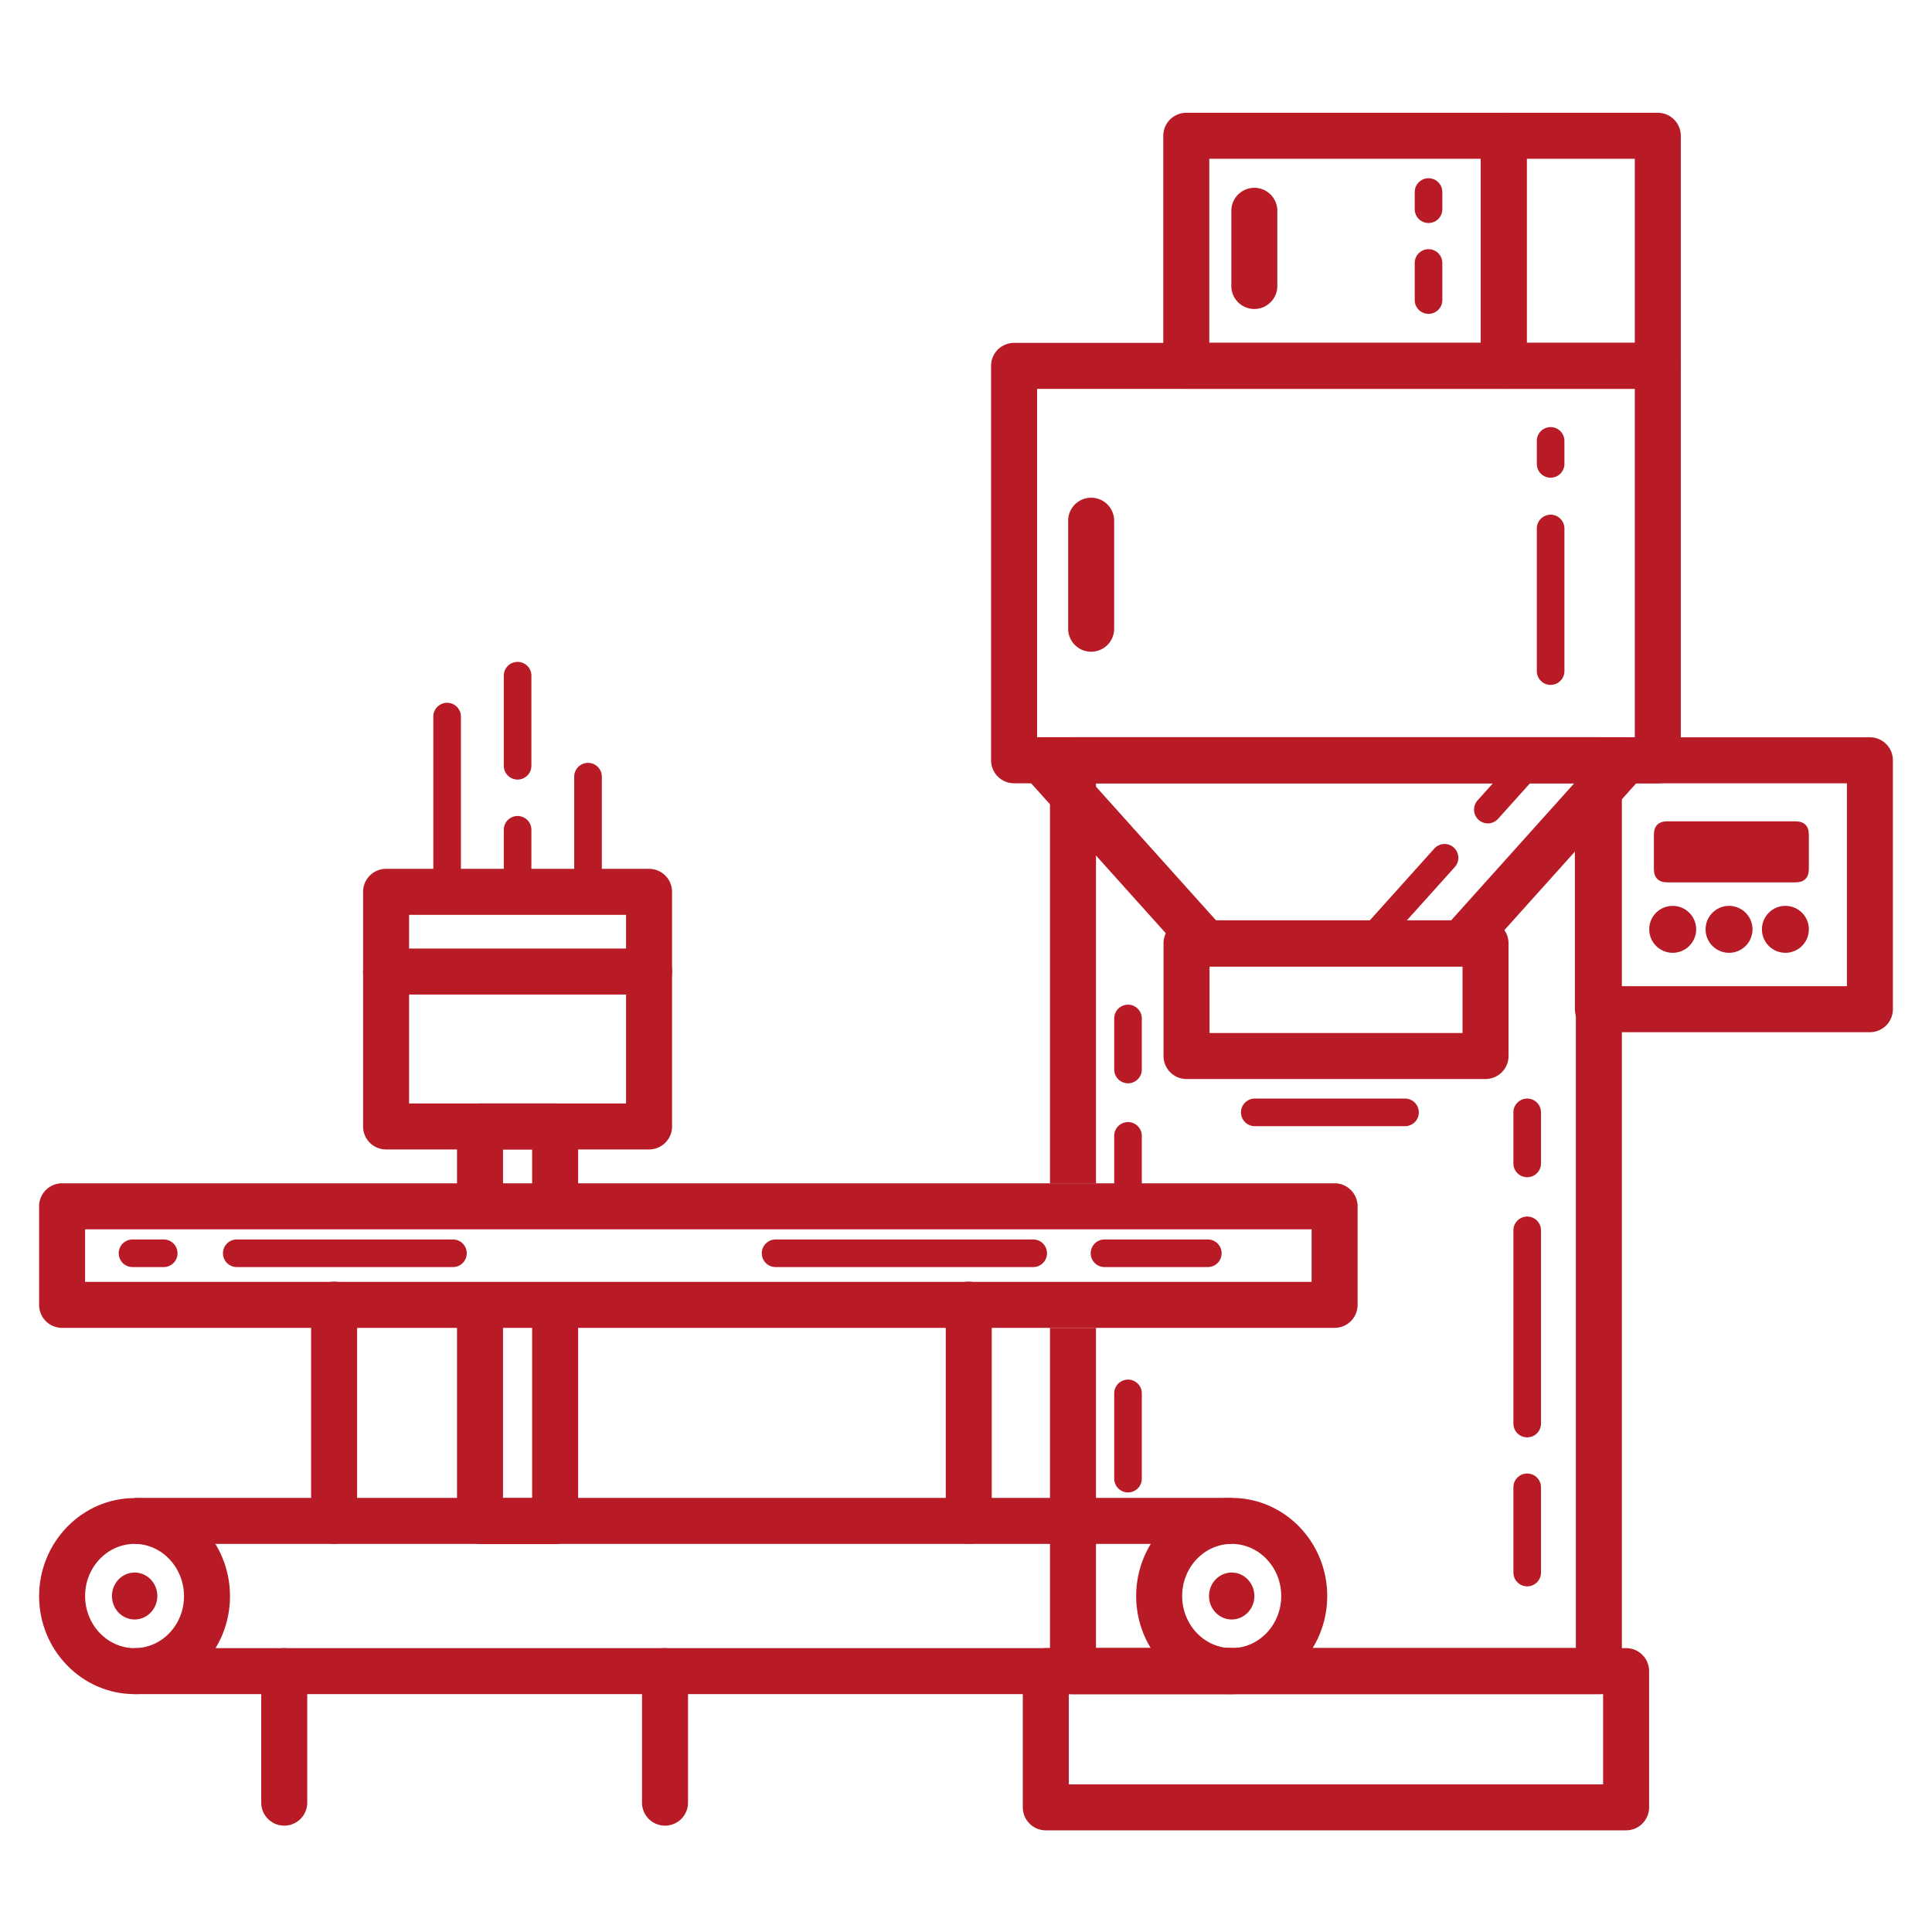
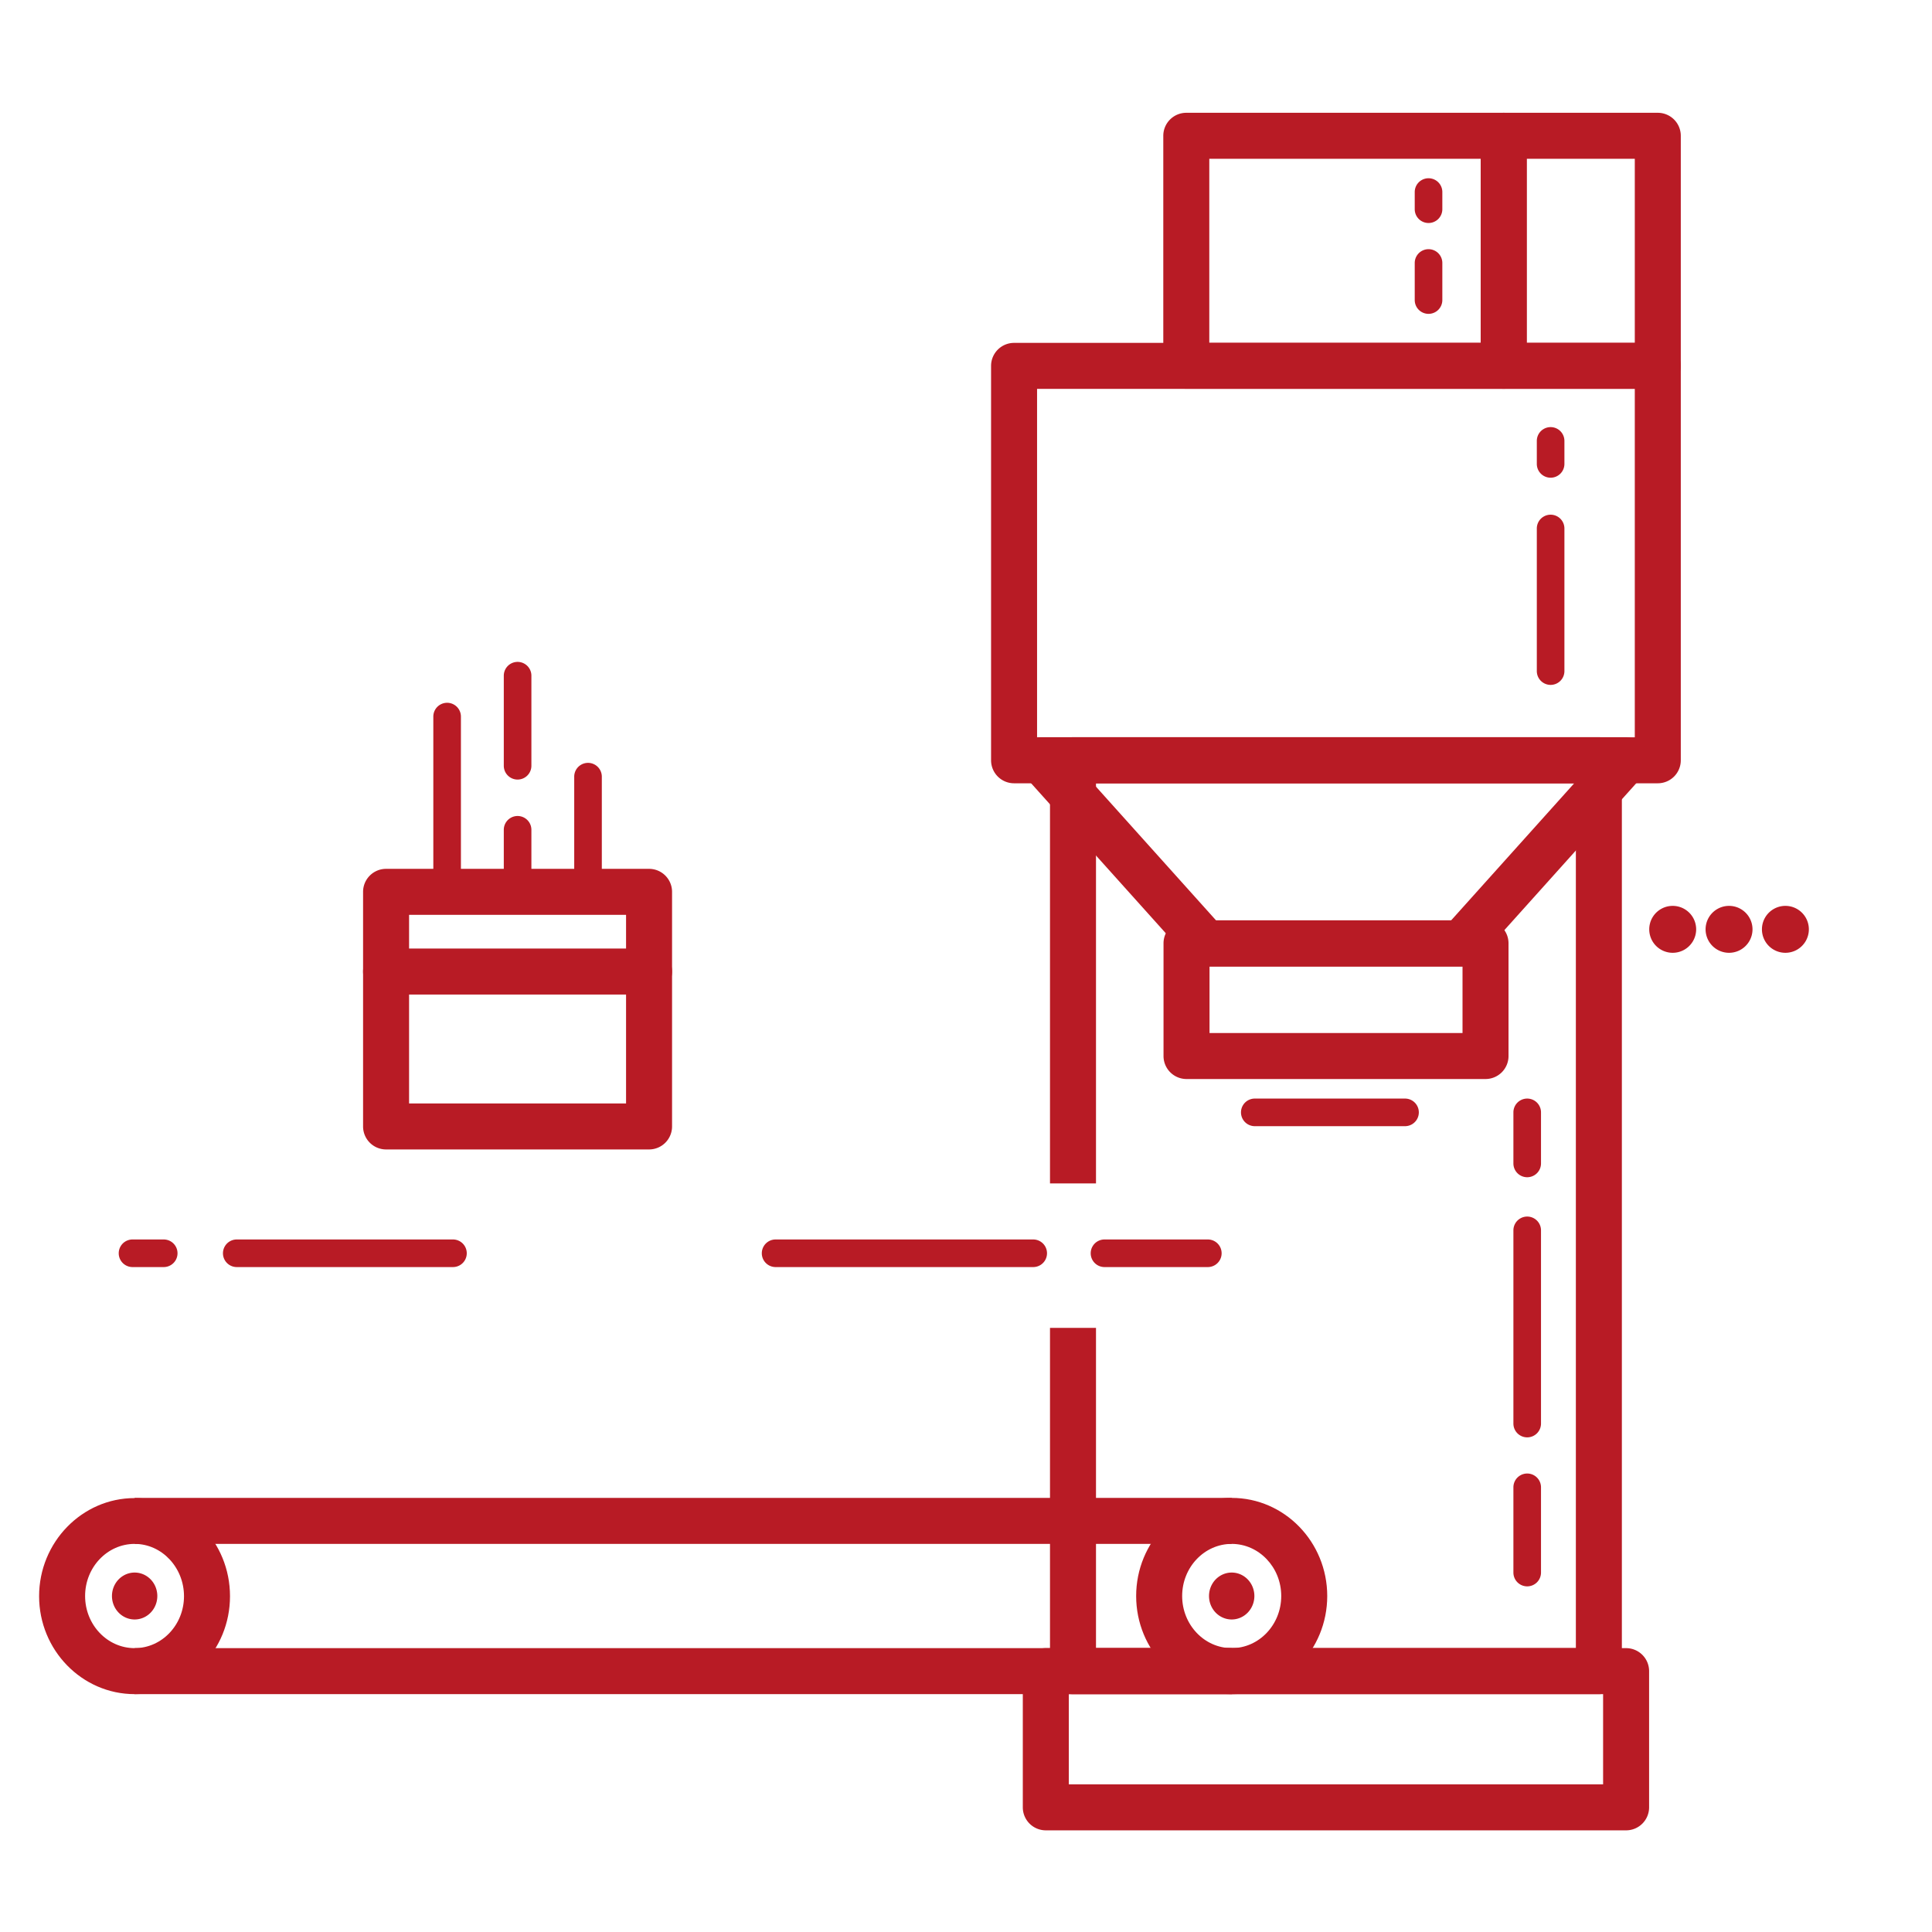
<svg xmlns="http://www.w3.org/2000/svg" t="1750841276200" class="icon" viewBox="0 0 1024 1024" version="1.1" p-id="2509" width="200" height="200">
  <path d="M71.363 897.926c-27.916 0-50.639-23.333-50.639-51.907s22.723-52.005 50.639-52.005S121.905 817.25 121.905 846.019s-22.626 51.907-50.542 51.907z m0-79.628c-14.482 0-26.258 12.386-26.258 27.624s11.776 27.624 26.258 27.624S97.524 861.16 97.524 846.019s-11.678-27.721-26.161-27.721zM652.824 897.926c-27.916 0-50.639-23.333-50.639-52.005s22.723-52.005 50.639-52.005 50.639 23.333 50.639 52.005-22.723 52.005-50.639 52.005z m0-79.628c-14.482 0-26.258 12.386-26.258 27.624s11.776 27.624 26.258 27.624 26.258-12.386 26.258-27.624-11.8-27.624-26.258-27.624z" p-id="2510" fill="#b81b25" />
  <path d="M71.363 793.917h581.461v24.381H71.363zM71.363 873.545h581.461v24.381H71.363z" p-id="2511" fill="#b81b25" />
  <path d="M59.343 845.922a12.434 12.02 90 1 0 24.04 0 12.434 12.02 90 1 0-24.04 0Z" p-id="2512" fill="#b81b25" />
  <path d="M640.805 845.922a12.434 12.02 90 1 0 24.04 0 12.434 12.02 90 1 0-24.04 0Z" p-id="2513" fill="#b81b25" />
  <path d="M861.867 970.118H554.301a12.19 12.19 0 0 1-12.19-12.19v-72.192a12.19 12.19 0 0 1 12.19-12.19H861.867a12.19 12.19 0 0 1 12.19 12.19v72.192a12.19 12.19 0 0 1-12.19 12.19z m-295.375-24.381H849.676v-47.811H566.491z" p-id="2514" fill="#b81b25" />
  <path d="M847.433 390.729H568.71a12.19 12.19 0 0 0-12.19 12.19v224.305h24.381v-212.114h254.342v458.362H580.901v-169.667h-24.381v181.931a12.19 12.19 0 0 0 12.19 12.19h278.723a12.19 12.19 0 0 0 12.19-12.19v-482.743a12.19 12.19 0 0 0-12.19-12.264z" p-id="2515" fill="#b81b25" />
  <path d="M787.358 571.904h-158.476a12.19 12.19 0 0 1-12.19-12.19v-59.733a12.19 12.19 0 0 1 12.19-12.19h158.476a12.19 12.19 0 0 1 12.19 12.19v59.733a12.19 12.19 0 0 1-12.19 12.19z m-146.286-24.381h134.095v-35.352h-134.095zM878.665 415.159H537.478a12.19 12.19 0 0 1-12.19-12.19V193.926a12.19 12.19 0 0 1 12.19-12.19h341.187a12.19 12.19 0 0 1 12.19 12.19v209.042a12.19 12.19 0 0 1-12.19 12.19z m-328.997-24.381h316.806V206.117H549.669z" p-id="2516" fill="#b81b25" />
  <path d="M796.989 206.068h-168.229a12.19 12.19 0 0 1-12.19-12.19v-121.905a12.19 12.19 0 0 1 12.19-12.19h168.229a12.19 12.19 0 0 1 12.19 12.19v121.905a12.19 12.19 0 0 1-12.19 12.19z m-156.038-24.381h143.848v-97.524h-143.848z" p-id="2517" fill="#b81b25" />
  <path d="M878.665 206.068h-81.676a12.19 12.19 0 0 1-12.19-12.19v-121.905a12.19 12.19 0 0 1 12.19-12.19h81.676a12.19 12.19 0 0 1 12.19 12.19v121.905a12.19 12.19 0 0 1-12.19 12.19z m-69.486-24.381h57.295v-97.524h-57.295zM774.534 512.341h-135.314a12.19 12.19 0 0 1-9.07-4.047l-87.308-97.231a12.19 12.19 0 0 1 9.07-20.334H861.867a12.19 12.19 0 0 1 9.045 20.334l-87.308 97.231a12.19 12.19 0 0 1-9.07 4.047z m-129.877-24.381h124.343l65.414-72.85H579.243z" p-id="2518" fill="#b81b25" />
-   <path d="M724.773 507.465a7.314 7.314 0 0 1-5.437-12.19l40.741-45.373a7.314 7.314 0 1 1 10.898 9.752l-40.765 45.373a7.314 7.314 0 0 1-5.437 2.438zM788.578 436.419a7.314 7.314 0 0 1-5.437-12.19l23.503-26.161a7.314 7.314 0 1 1 10.874 9.752L794.014 433.981a7.314 7.314 0 0 1-5.437 2.438zM150.65 967.631a12.19 12.19 0 0 1-12.19-12.19v-69.705a12.19 12.19 0 0 1 24.381 0v69.705a12.19 12.19 0 0 1-12.19 12.19zM352.475 967.631a12.19 12.19 0 0 1-12.19-12.19v-69.705a12.19 12.19 0 0 1 24.381 0v69.705a12.19 12.19 0 0 1-12.19 12.19zM282.039 703.805v90.21h-15.433v-90.21h-24.381v102.4a12.19 12.19 0 0 0 12.19 12.19h39.814a12.19 12.19 0 0 0 12.19-12.19v-102.4zM266.606 627.176v-17.944h15.433v17.944h24.381v-30.135a12.19 12.19 0 0 0-12.19-12.19h-39.814a12.19 12.19 0 0 0-12.19 12.19v30.135zM597.87 791.016a7.314 7.314 0 0 1-7.314-7.314v-45.178a7.314 7.314 0 0 1 14.629 0v45.178a7.314 7.314 0 0 1-7.314 7.314zM605.184 627.176v-25.137a7.314 7.314 0 0 0-14.629 0v25.137zM597.87 574.171a7.314 7.314 0 0 1-7.314-7.314v-27.038a7.314 7.314 0 0 1 14.629 0v27.038a7.314 7.314 0 0 1-7.314 7.314zM707.365 703.805H32.914a12.19 12.19 0 0 1-12.19-12.19v-52.248a12.19 12.19 0 0 1 12.19-12.19h674.45a12.19 12.19 0 0 1 12.19 12.19v52.248a12.19 12.19 0 0 1-12.19 12.19z m-662.26-24.381h650.069v-27.867H45.105z" p-id="2519" fill="#b81b25" />
-   <path d="M177.079 818.298a12.19 12.19 0 0 1-12.19-12.19v-114.59a12.19 12.19 0 0 1 24.381 0v114.59a12.19 12.19 0 0 1-12.19 12.19zM513.463 818.298a12.19 12.19 0 0 1-12.19-12.19v-114.59a12.19 12.19 0 0 1 24.381 0v114.59a12.19 12.19 0 0 1-12.19 12.19zM578.341 345.429a12.19 12.19 0 0 1-12.19-12.19V275.992a12.19 12.19 0 0 1 24.381 0v57.246a12.19 12.19 0 0 1-12.19 12.19zM664.82 163.767a12.19 12.19 0 0 1-12.19-12.19V111.738a12.19 12.19 0 1 1 24.381 0v39.838a12.19 12.19 0 0 1-12.19 12.19zM991.086 547.084h-144.165a12.19 12.19 0 0 1-12.19-12.19v-131.925a12.19 12.19 0 0 1 12.19-12.19h144.165a12.19 12.19 0 0 1 12.19 12.19v131.925a12.19 12.19 0 0 1-12.19 12.19z m-131.974-24.381h119.784v-107.544h-119.784z" p-id="2520" fill="#b81b25" />
-   <path d="M876.593 435.322m7.192 0l67.755 0q7.192 0 7.192 7.192l0 17.969q0 7.192-7.192 7.192l-67.755 0q-7.192 0-7.192-7.192l0-17.969q0-7.192 7.192-7.192Z" p-id="2521" fill="#b81b25" />
  <path d="M886.565 492.568m-12.434 0a12.434 12.434 0 1 0 24.869 0 12.434 12.434 0 1 0-24.869 0Z" p-id="2522" fill="#b81b25" />
  <path d="M916.431 492.568m-12.434 0a12.434 12.434 0 1 0 24.869 0 12.434 12.434 0 1 0-24.869 0Z" p-id="2523" fill="#b81b25" />
  <path d="M946.298 492.568m-12.434 0a12.434 12.434 0 1 0 24.869 0 12.434 12.434 0 1 0-24.869 0Z" p-id="2524" fill="#b81b25" />
  <path d="M344.015 609.231H204.629a12.19 12.19 0 0 1-12.19-12.19v-124.343a12.19 12.19 0 0 1 12.19-12.19h139.386a12.19 12.19 0 0 1 12.19 12.19v124.343a12.19 12.19 0 0 1-12.19 12.19z m-127.195-24.381h115.005v-99.962H216.82z" p-id="2525" fill="#b81b25" />
  <path d="M344.015 527.116H204.629a12.19 12.19 0 0 1 0-24.381h139.386a12.19 12.19 0 0 1 0 24.381zM236.983 479.915a7.314 7.314 0 0 1-7.314-7.314v-92.794a7.314 7.314 0 0 1 14.629 0v92.794a7.314 7.314 0 0 1-7.314 7.314zM274.334 479.915a7.314 7.314 0 0 1-7.314-7.314v-32.792a7.314 7.314 0 0 1 14.629 0v32.792a7.314 7.314 0 0 1-7.314 7.314zM274.334 413.184a7.314 7.314 0 0 1-7.314-7.314v-47.738a7.314 7.314 0 0 1 14.629 0v47.738a7.314 7.314 0 0 1-7.314 7.314zM311.662 479.915a7.314 7.314 0 0 1-7.314-7.314v-60.952a7.314 7.314 0 0 1 14.629 0v60.952a7.314 7.314 0 0 1-7.314 7.314zM809.448 840.802a7.314 7.314 0 0 1-7.314-7.314v-45.178a7.314 7.314 0 1 1 14.629 0v45.178a7.314 7.314 0 0 1-7.314 7.314zM809.448 761.832a7.314 7.314 0 0 1-7.314-7.314v-102.4a7.314 7.314 0 0 1 14.629 0v102.4a7.314 7.314 0 0 1-7.314 7.314zM809.448 623.957a7.314 7.314 0 0 1-7.314-7.314v-27.063a7.314 7.314 0 1 1 14.629 0v27.063a7.314 7.314 0 0 1-7.314 7.314zM821.858 363.008a7.314 7.314 0 0 1-7.314-7.314v-75.581a7.314 7.314 0 0 1 14.629 0v75.581a7.314 7.314 0 0 1-7.314 7.314zM821.858 253.196a7.314 7.314 0 0 1-7.314-7.314v-12.19a7.314 7.314 0 0 1 14.629 0v12.19a7.314 7.314 0 0 1-7.314 7.314zM640.171 671.573h-54.76a7.314 7.314 0 1 1 0-14.629h54.76a7.314 7.314 0 0 1 0 14.629zM547.621 671.573h-136.533a7.314 7.314 0 0 1 0-14.629h136.533a7.314 7.314 0 0 1 0 14.629zM240.079 671.573h-114.59a7.314 7.314 0 1 1 0-14.629h114.59a7.314 7.314 0 0 1 0 14.629zM86.772 671.573h-16.53a7.314 7.314 0 0 1 0-14.629h16.53a7.314 7.314 0 0 1 0 14.629zM757.15 166.351a7.314 7.314 0 0 1-7.314-7.314v-19.651a7.314 7.314 0 0 1 14.629 0v19.651a7.314 7.314 0 0 1-7.314 7.314zM757.15 118.199a7.314 7.314 0 0 1-7.314-7.314v-9.094a7.314 7.314 0 0 1 14.629 0v9.094a7.314 7.314 0 0 1-7.314 7.314zM744.692 596.894h-79.628a7.314 7.314 0 0 1 0-14.629h79.628a7.314 7.314 0 0 1 0 14.629z" p-id="2526" fill="#b81b25" />
</svg>